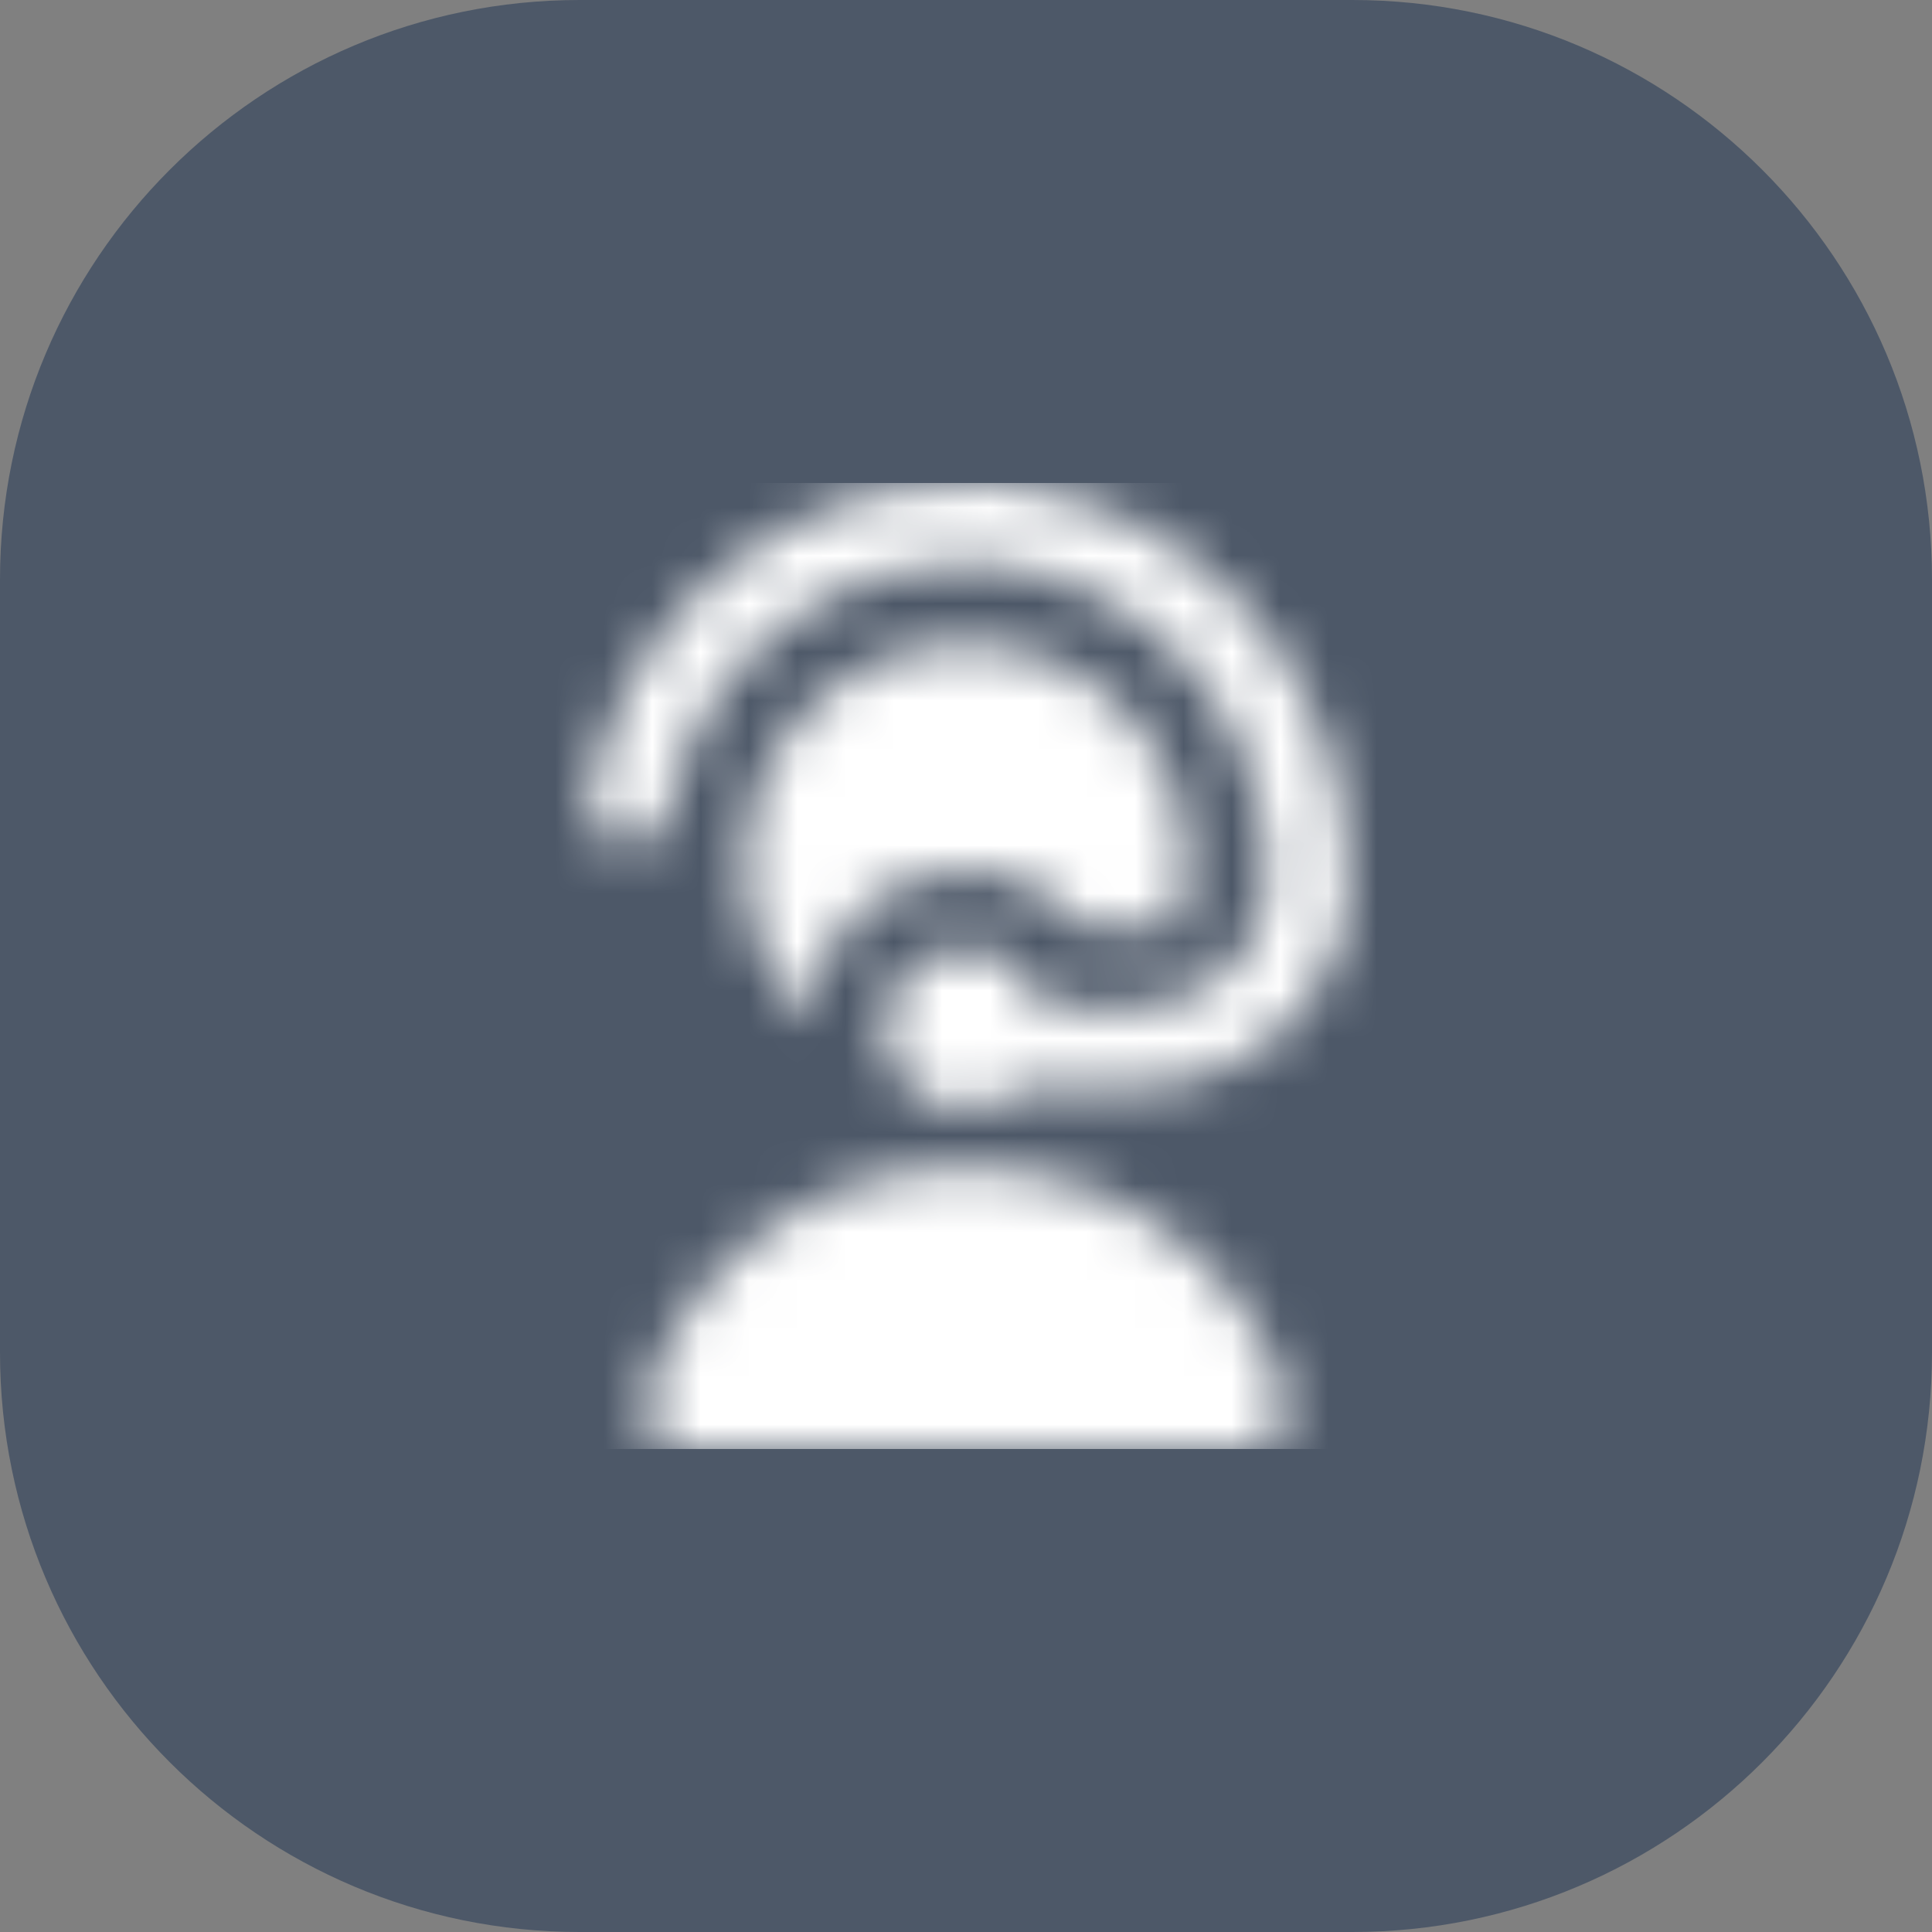
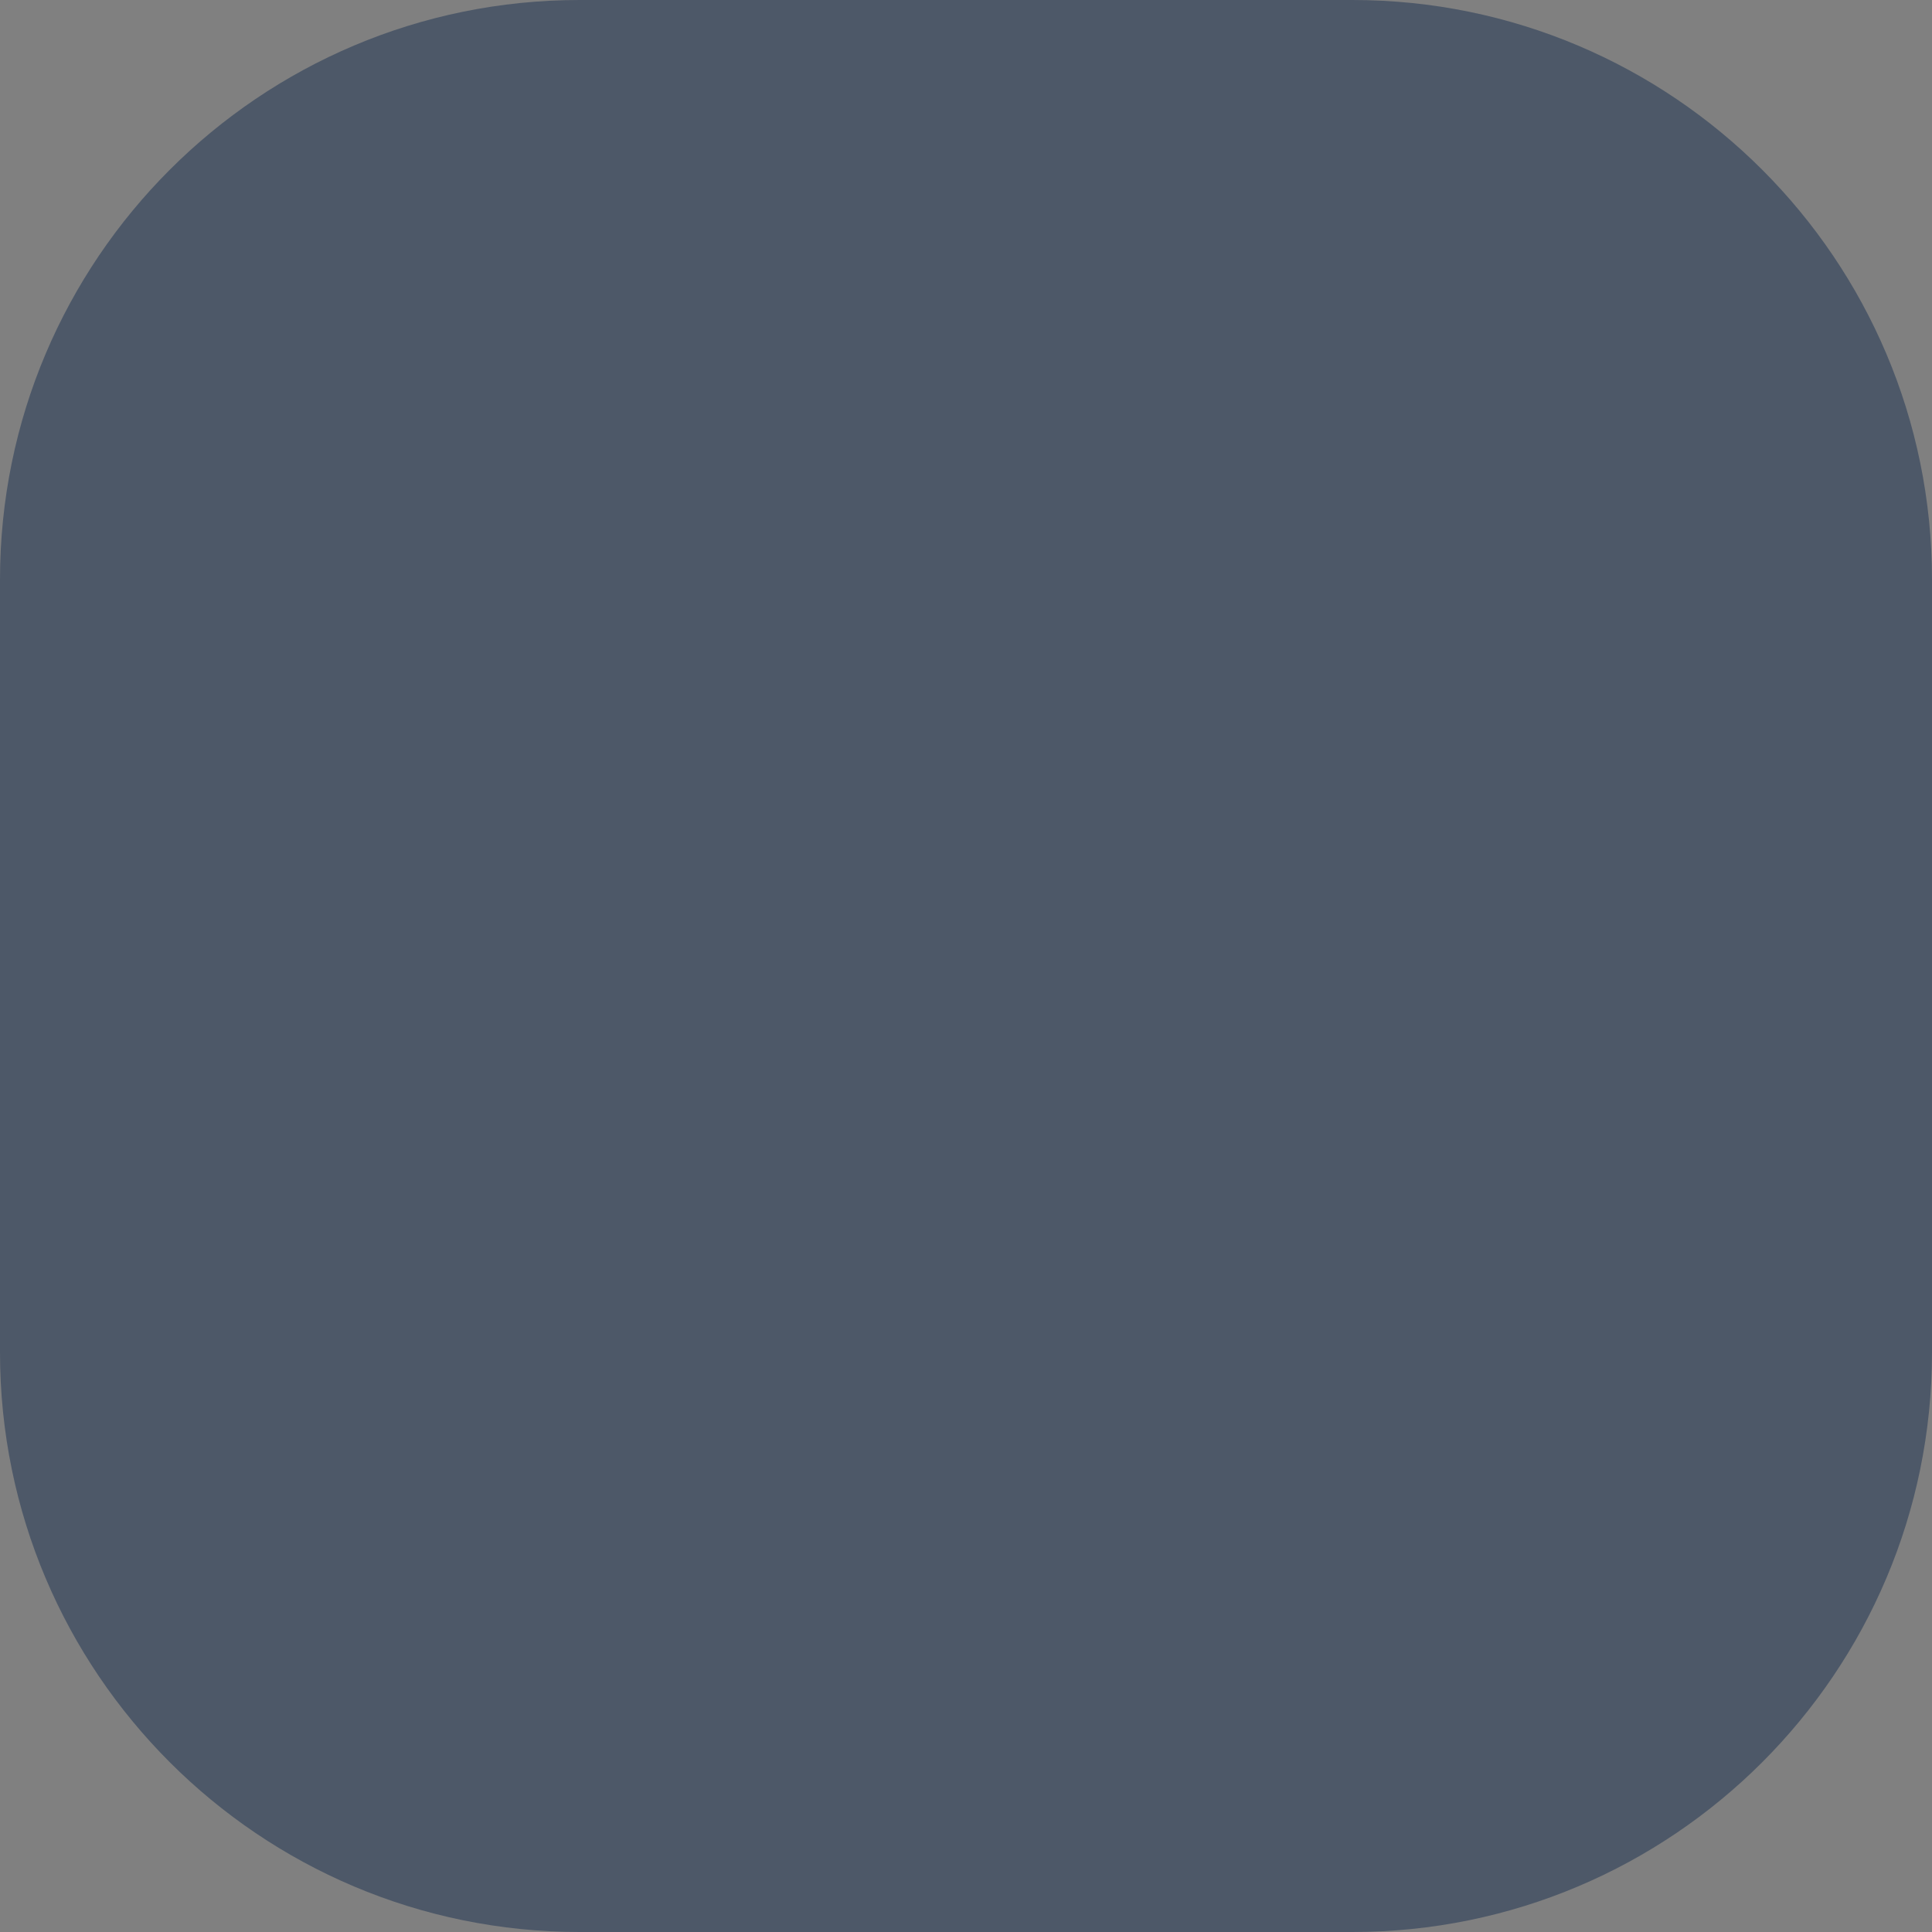
<svg xmlns="http://www.w3.org/2000/svg" width="40" height="40" viewBox="0 0 40 40" fill="none">
  <rect x="0" y="0" width="40" height="40" fill="#808080" stroke="none" />
  <path d="M0 12C0 5.373 5.373 0 12 0H28C34.627 0 40 5.373 40 12V28C40 34.627 34.627 40 28 40H12C5.373 40 0 34.627 0 28V12Z" fill="#4D5868" />
  <g clip-path="url(#clip0_2464_72207)">
    <mask id="mask0_2464_72207" style="mask-type:alpha" maskUnits="userSpaceOnUse" x="10" y="10" width="20" height="20">
      <path d="M13.032 17.5C12.517 17.5 12.117 17.035 12.208 16.528C12.507 14.861 13.338 13.311 14.587 12.14C16.2 10.627 18.306 9.873 20.526 10.017C24.71 10.287 27.978 13.93 27.917 18.282C27.883 20.63 25.926 22.501 23.577 22.501H21.133C20.833 22.789 20.428 22.968 19.98 22.968C19.059 22.968 18.313 22.222 18.313 21.302C18.313 20.381 19.059 19.635 19.98 19.635C20.737 19.635 21.368 20.142 21.572 20.834H23.577C25.023 20.834 26.234 19.682 26.25 18.236C26.288 14.781 23.712 11.895 20.418 11.682C18.669 11.573 17.001 12.163 15.727 13.357C14.719 14.302 14.07 15.511 13.842 16.839C13.776 17.227 13.426 17.502 13.032 17.502V17.5ZM20.001 24.167C16.922 24.167 14.257 26.077 13.372 28.918C13.292 29.172 13.338 29.447 13.496 29.661C13.653 29.874 13.902 30 14.167 30H25.834C26.099 30 26.348 29.874 26.506 29.661C26.663 29.447 26.709 29.172 26.63 28.918C25.744 26.077 23.08 24.167 20.001 24.167ZM22.446 19.167H24.407C24.52 18.769 24.584 18.351 24.584 17.917C24.584 15.385 22.532 13.333 20.001 13.333C17.469 13.333 15.417 15.385 15.417 17.917C15.417 19.159 15.914 20.284 16.717 21.11C16.817 19.388 18.232 18.019 19.98 18.019C20.972 18.019 21.847 18.47 22.447 19.167H22.446Z" fill="#4D5868" />
    </mask>
    <g mask="url(#mask0_2464_72207)">
-       <rect x="10" y="10" width="20" height="20" fill="white" />
-     </g>
+       </g>
  </g>
  <defs>
    <clipPath id="clip0_2464_72207">
      <rect width="20" height="20" fill="white" transform="translate(10 10)" />
    </clipPath>
  </defs>
</svg>